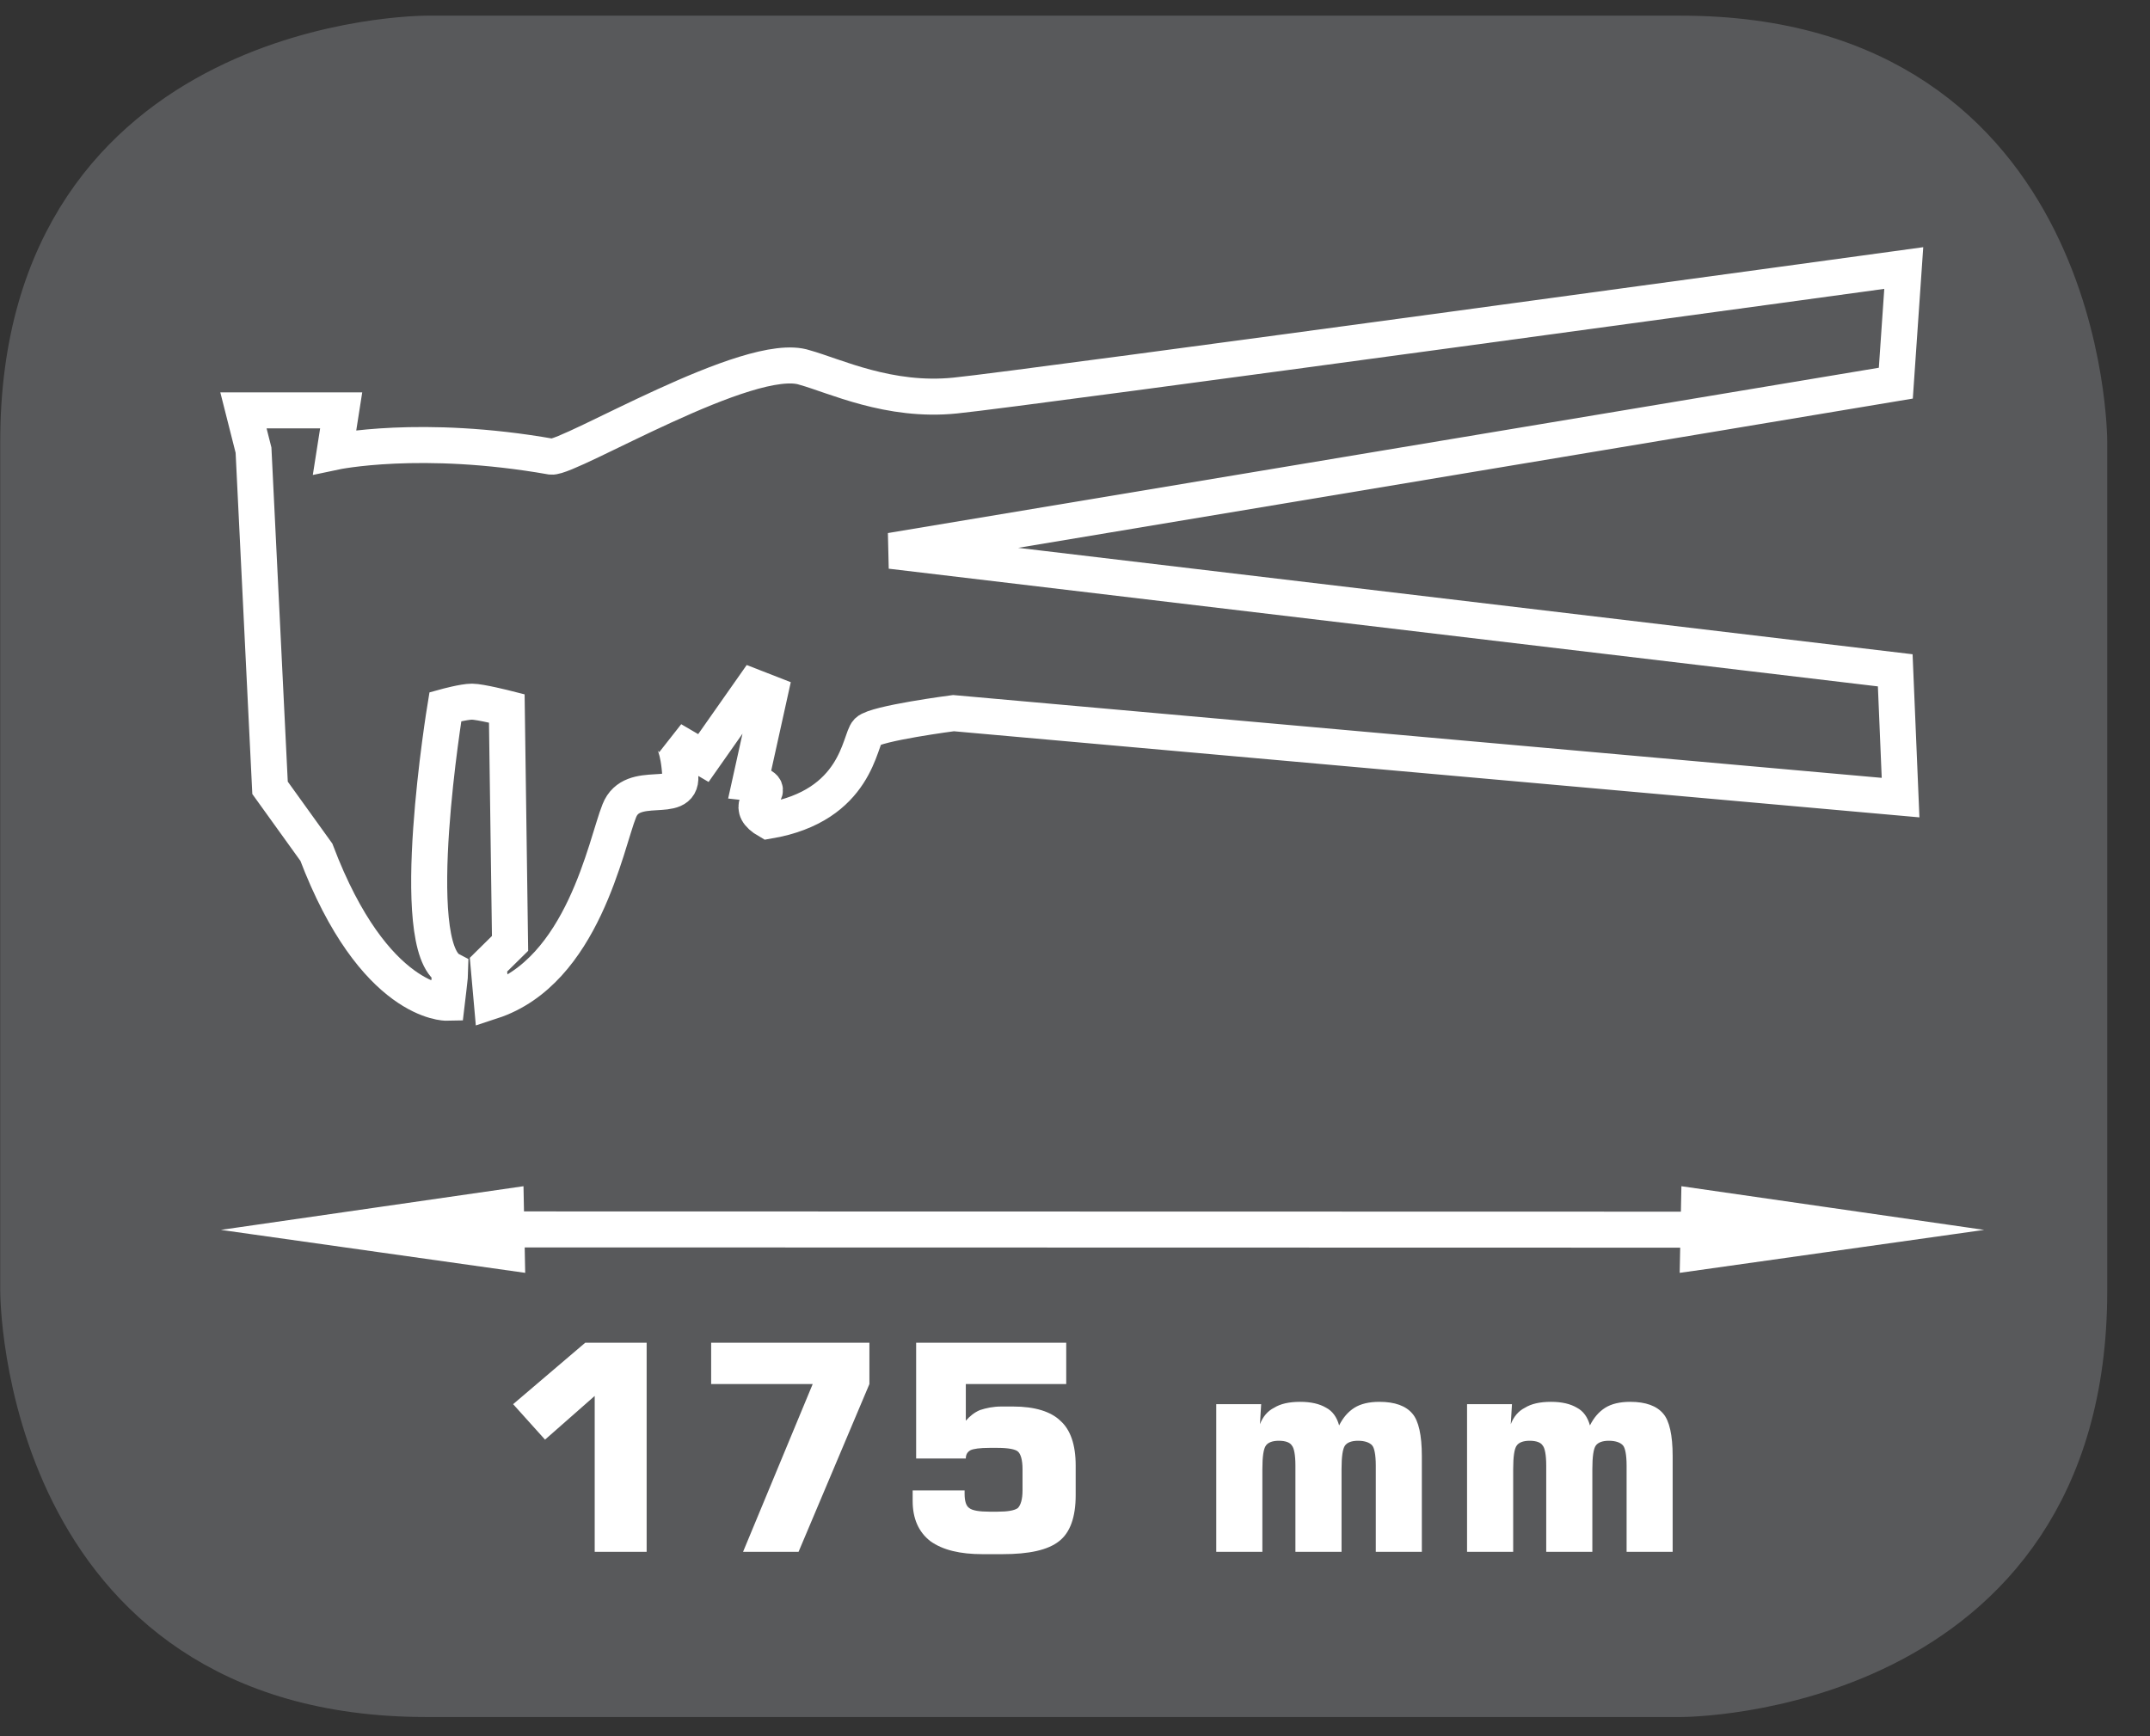
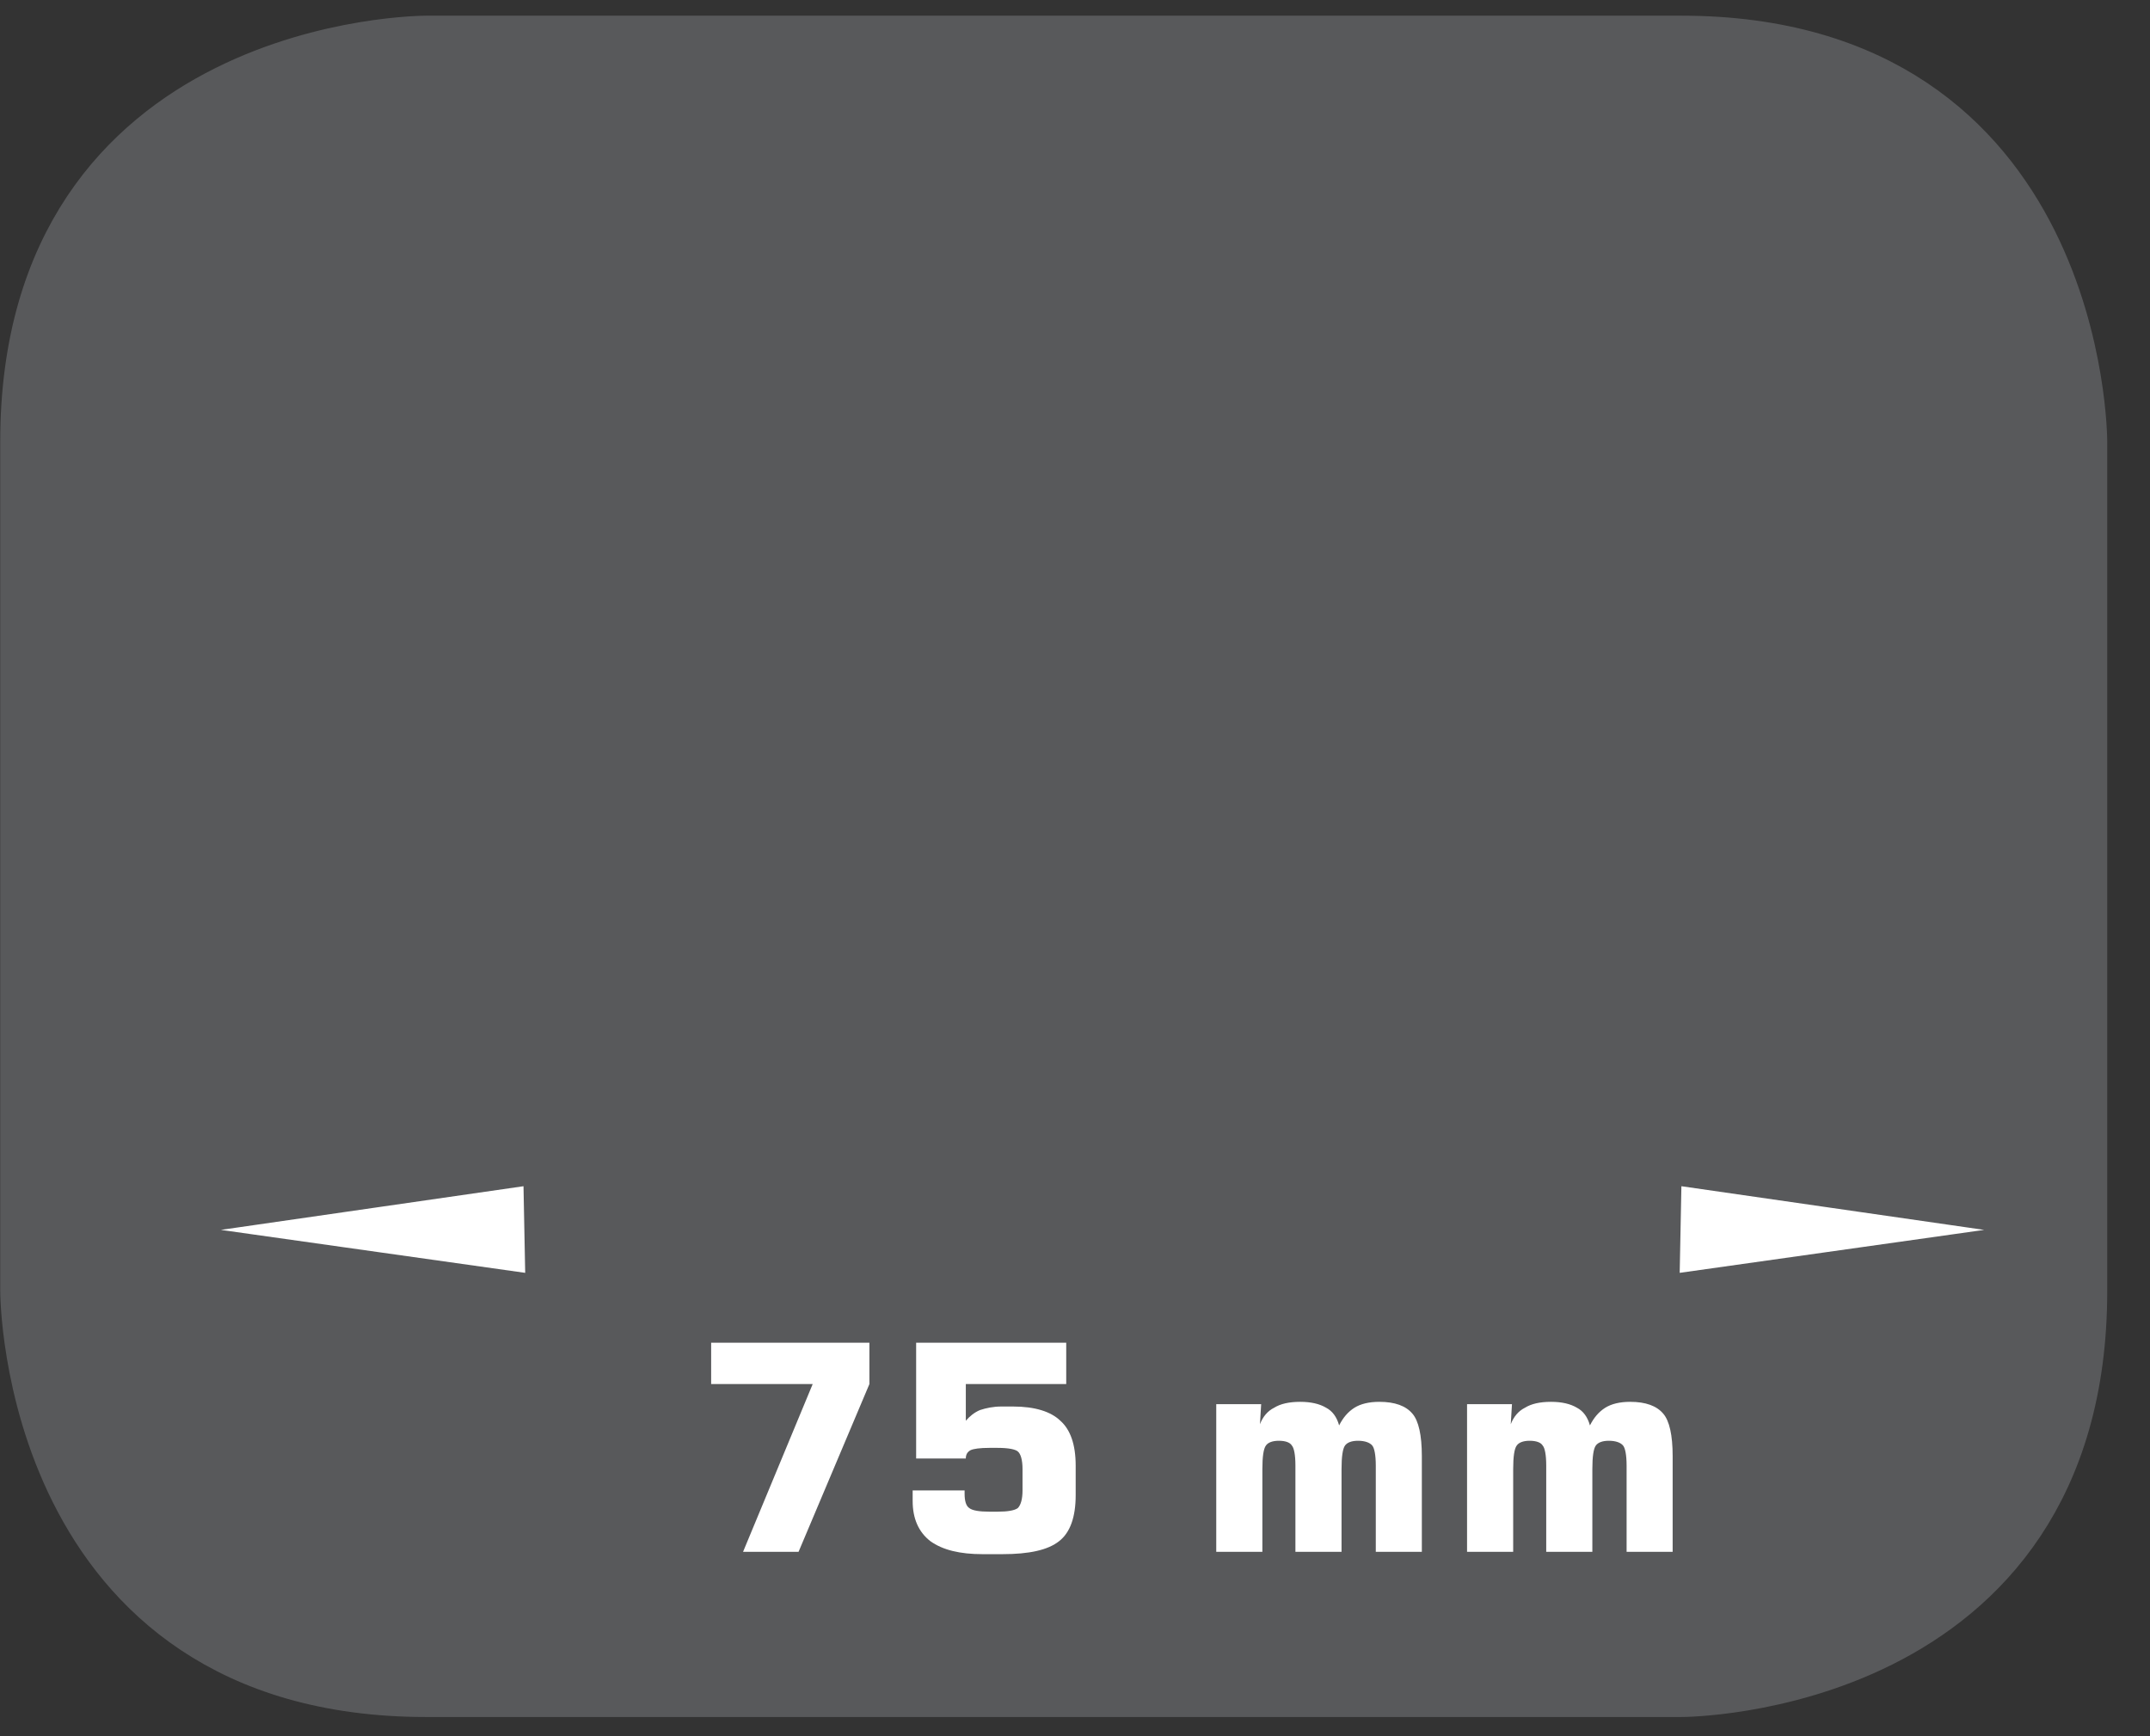
<svg xmlns="http://www.w3.org/2000/svg" xmlns:xlink="http://www.w3.org/1999/xlink" width="28.434pt" height="22.965pt" viewBox="0 0 28.434 22.965" version="1.2">
  <rect x="0" y="0" width="28.434" height="22.965" fill="#333333" stroke="none" />
  <defs>
    <g>
      <symbol overflow="visible" id="glyph0-0">
        <path style="stroke:none;" d="M 0.188 0.672 L 0.188 -2.688 L 2.094 -2.688 L 2.094 0.672 Z M 0.406 0.469 L 1.891 0.469 L 1.891 -2.469 L 0.406 -2.469 Z M 0.406 0.469 " />
      </symbol>
      <symbol overflow="visible" id="glyph0-1">
-         <path style="stroke:none;" d="M 0.312 -1.953 L 1.266 -2.766 L 2.078 -2.766 L 2.078 0 L 1.391 0 L 1.391 -2.062 L 0.734 -1.484 Z M 0.312 -1.953 " />
-       </symbol>
+         </symbol>
      <symbol overflow="visible" id="glyph0-2">
        <path style="stroke:none;" d="M 0.266 -2.219 L 0.266 -2.766 L 2.359 -2.766 L 2.359 -2.219 L 1.422 0 L 0.688 0 L 1.609 -2.219 Z M 0.266 -2.219 " />
      </symbol>
      <symbol overflow="visible" id="glyph0-3">
        <path style="stroke:none;" d="M 0.266 -0.812 L 0.953 -0.812 L 0.953 -0.766 C 0.953 -0.672 0.973 -0.605 1.016 -0.578 C 1.055 -0.547 1.145 -0.531 1.281 -0.531 L 1.391 -0.531 C 1.523 -0.531 1.613 -0.547 1.656 -0.578 C 1.695 -0.617 1.719 -0.695 1.719 -0.812 L 1.719 -1.094 C 1.719 -1.215 1.695 -1.297 1.656 -1.328 C 1.625 -1.355 1.535 -1.375 1.391 -1.375 L 1.281 -1.375 C 1.156 -1.375 1.07 -1.363 1.031 -1.344 C 0.988 -1.32 0.969 -1.285 0.969 -1.234 L 0.312 -1.234 L 0.312 -2.766 L 2.297 -2.766 L 2.297 -2.219 L 0.969 -2.219 L 0.969 -1.734 C 1.02 -1.793 1.082 -1.844 1.156 -1.875 C 1.238 -1.902 1.332 -1.922 1.438 -1.922 L 1.594 -1.922 C 1.883 -1.922 2.094 -1.855 2.219 -1.734 C 2.352 -1.617 2.422 -1.418 2.422 -1.141 L 2.422 -0.75 C 2.422 -0.457 2.348 -0.254 2.203 -0.141 C 2.055 -0.023 1.805 0.031 1.453 0.031 L 1.188 0.031 C 0.895 0.031 0.664 -0.023 0.5 -0.141 C 0.344 -0.262 0.266 -0.441 0.266 -0.672 Z M 0.266 -0.812 " />
      </symbol>
      <symbol overflow="visible" id="glyph0-4">
-         <path style="stroke:none;" d="" />
-       </symbol>
+         </symbol>
      <symbol overflow="visible" id="glyph0-5">
        <path style="stroke:none;" d="M 0.281 0 L 0.281 -1.953 L 0.875 -1.953 L 0.859 -1.688 C 0.898 -1.789 0.961 -1.863 1.047 -1.906 C 1.129 -1.957 1.242 -1.984 1.391 -1.984 C 1.535 -1.984 1.648 -1.957 1.734 -1.906 C 1.816 -1.863 1.875 -1.785 1.906 -1.672 C 1.957 -1.773 2.023 -1.852 2.109 -1.906 C 2.191 -1.957 2.301 -1.984 2.438 -1.984 C 2.645 -1.984 2.789 -1.93 2.875 -1.828 C 2.957 -1.734 3 -1.543 3 -1.266 L 3 0 L 2.391 0 L 2.391 -1.141 C 2.391 -1.285 2.371 -1.375 2.344 -1.406 C 2.312 -1.445 2.246 -1.469 2.156 -1.469 C 2.07 -1.469 2.012 -1.445 1.984 -1.406 C 1.953 -1.363 1.938 -1.258 1.938 -1.094 L 1.938 0 L 1.328 0 L 1.328 -1.141 C 1.328 -1.285 1.309 -1.375 1.281 -1.406 C 1.258 -1.445 1.199 -1.469 1.109 -1.469 C 1.023 -1.469 0.965 -1.445 0.938 -1.406 C 0.906 -1.363 0.891 -1.258 0.891 -1.094 L 0.891 0 Z M 0.281 0 " />
      </symbol>
    </g>
    <clipPath id="clip1">
      <path d="M 0 0.207 L 27.879 0.207 L 27.879 22.723 L 0 22.723 Z M 0 0.207 " />
    </clipPath>
    <clipPath id="clip2">
-       <path d="M 0 0.207 L 27.879 0.207 L 27.879 16 L 0 16 Z M 0 0.207 " />
-     </clipPath>
+       </clipPath>
    <clipPath id="clip3">
-       <path d="M 0 0.207 L 27.879 0.207 L 27.879 22.723 L 0 22.723 Z M 0 0.207 " />
-     </clipPath>
+       </clipPath>
    <clipPath id="clip4">
      <path d="M 0 0.207 L 23 0.207 L 23 22.723 L 0 22.723 Z M 0 0.207 " />
    </clipPath>
    <clipPath id="clip5">
      <path d="M 7 0.207 L 27.879 0.207 L 27.879 22.723 L 7 22.723 Z M 7 0.207 " />
    </clipPath>
  </defs>
  <g id="surface1">
    <g clip-path="url(#clip1)" clip-rule="nonzero">
      <path style="fill-rule:nonzero;fill:rgb(34.509%,34.901%,35.686%);fill-opacity:1;stroke-width:0.932;stroke-linecap:butt;stroke-linejoin:miter;stroke:rgb(34.509%,34.901%,35.686%);stroke-opacity:1;stroke-miterlimit:10;" d="M -0.001 0.001 C -0.001 0.001 -5.284 0.001 -5.284 -5.282 L -5.284 -16.748 C -5.284 -16.748 -5.284 -22.031 -0.001 -22.031 L 16.935 -22.031 C 16.935 -22.031 22.218 -22.031 22.218 -16.748 L 22.218 -5.282 C 22.218 -5.282 22.218 0.001 16.935 0.001 Z M -0.001 0.001 " transform="matrix(0.98,0,0,-0.98,5.638,0.665)" />
    </g>
    <g clip-path="url(#clip2)" clip-rule="nonzero">
      <path style="fill:none;stroke-width:0.486;stroke-linecap:butt;stroke-linejoin:miter;stroke:rgb(100%,100%,100%);stroke-opacity:1;stroke-miterlimit:4;" d="M -0.001 0 C -0.001 0 -0.535 -3.239 0.067 -3.553 C 0.067 -3.597 0.019 -3.996 0.019 -3.996 C 0.019 -3.996 -0.961 -4.019 -1.742 -1.964 L -2.367 -1.095 L -2.59 3.463 L -2.726 4 L -1.407 4 L -1.495 3.439 C -1.495 3.439 -0.335 3.686 1.429 3.375 C 1.676 3.351 4.111 4.825 4.848 4.578 C 5.25 4.467 5.987 4.108 6.88 4.2 C 7.772 4.287 19.68 5.921 19.68 5.921 L 19.573 4.367 L 6.011 2.104 L 19.565 0.491 L 19.637 -1.227 L 6.856 -0.087 C 6.856 -0.087 5.808 -0.223 5.696 -0.334 C 5.585 -0.446 5.561 -1.338 4.354 -1.541 C 4.043 -1.362 4.286 -1.227 4.31 -1.139 C 4.334 -1.051 4.111 -1.027 4.111 -1.027 L 4.378 0.18 L 4.155 0.267 L 3.481 -0.693 L 3.059 -0.446 C 3.059 -0.446 3.147 -0.537 3.17 -0.94 C 3.194 -1.338 2.521 -0.96 2.346 -1.406 C 2.166 -1.852 1.856 -3.573 0.625 -3.976 L 0.581 -3.482 L 0.872 -3.195 L 0.828 -0.023 C 0.828 -0.023 0.469 0.068 0.358 0.068 C 0.246 0.068 -0.001 0 -0.001 0 Z M -0.001 0 " transform="matrix(0.98,0,0,-0.98,5.891,9.348)" />
    </g>
    <g clip-path="url(#clip3)" clip-rule="nonzero">
      <path style="fill:none;stroke-width:0.486;stroke-linecap:butt;stroke-linejoin:miter;stroke:rgb(100%,100%,100%);stroke-opacity:1;stroke-miterlimit:22.926;" d="M 0.002 -0.002 L -18.433 0.002 " transform="matrix(0.98,0,0,-0.98,23.713,16.264)" />
    </g>
    <path style=" stroke:none;fill-rule:nonzero;fill:rgb(100%,100%,100%);fill-opacity:1;" d="M 4.605 16.266 L 6.699 16.562 L 6.691 15.965 Z M 4.605 16.266 " />
    <g clip-path="url(#clip4)" clip-rule="nonzero">
      <path style="fill:none;stroke-width:0.486;stroke-linecap:butt;stroke-linejoin:miter;stroke:rgb(100%,100%,100%);stroke-opacity:1;stroke-miterlimit:22.926;" d="M -0 -0.002 L 2.127 0.305 L 2.139 -0.304 Z M -0 -0.002 " transform="matrix(0.98,0,0,-0.98,4.606,16.264)" />
    </g>
    <path style=" stroke:none;fill-rule:nonzero;fill:rgb(100%,100%,100%);fill-opacity:1;" d="M 22.457 16.562 L 24.551 16.266 L 22.469 15.965 Z M 22.457 16.562 " />
    <g clip-path="url(#clip5)" clip-rule="nonzero">
      <path style="fill:none;stroke-width:0.486;stroke-linecap:butt;stroke-linejoin:miter;stroke:rgb(100%,100%,100%);stroke-opacity:1;stroke-miterlimit:22.926;" d="M 0.002 -0.002 L -2.126 0.305 L -2.138 -0.304 Z M 0.002 -0.002 " transform="matrix(0.98,0,0,-0.98,24.553,16.264)" />
    </g>
    <g style="fill:rgb(100%,100%,100%);fill-opacity:1;">
      <use xlink:href="#glyph0-1" x="6.474" y="20.527" />
      <use xlink:href="#glyph0-2" x="9.139" y="20.527" />
      <use xlink:href="#glyph0-3" x="11.804" y="20.527" />
      <use xlink:href="#glyph0-4" x="14.469" y="20.527" />
      <use xlink:href="#glyph0-5" x="15.804" y="20.527" />
    </g>
    <g style="fill:rgb(100%,100%,100%);fill-opacity:1;">
      <use xlink:href="#glyph0-5" x="19.121" y="20.527" />
    </g>
  </g>
</svg>